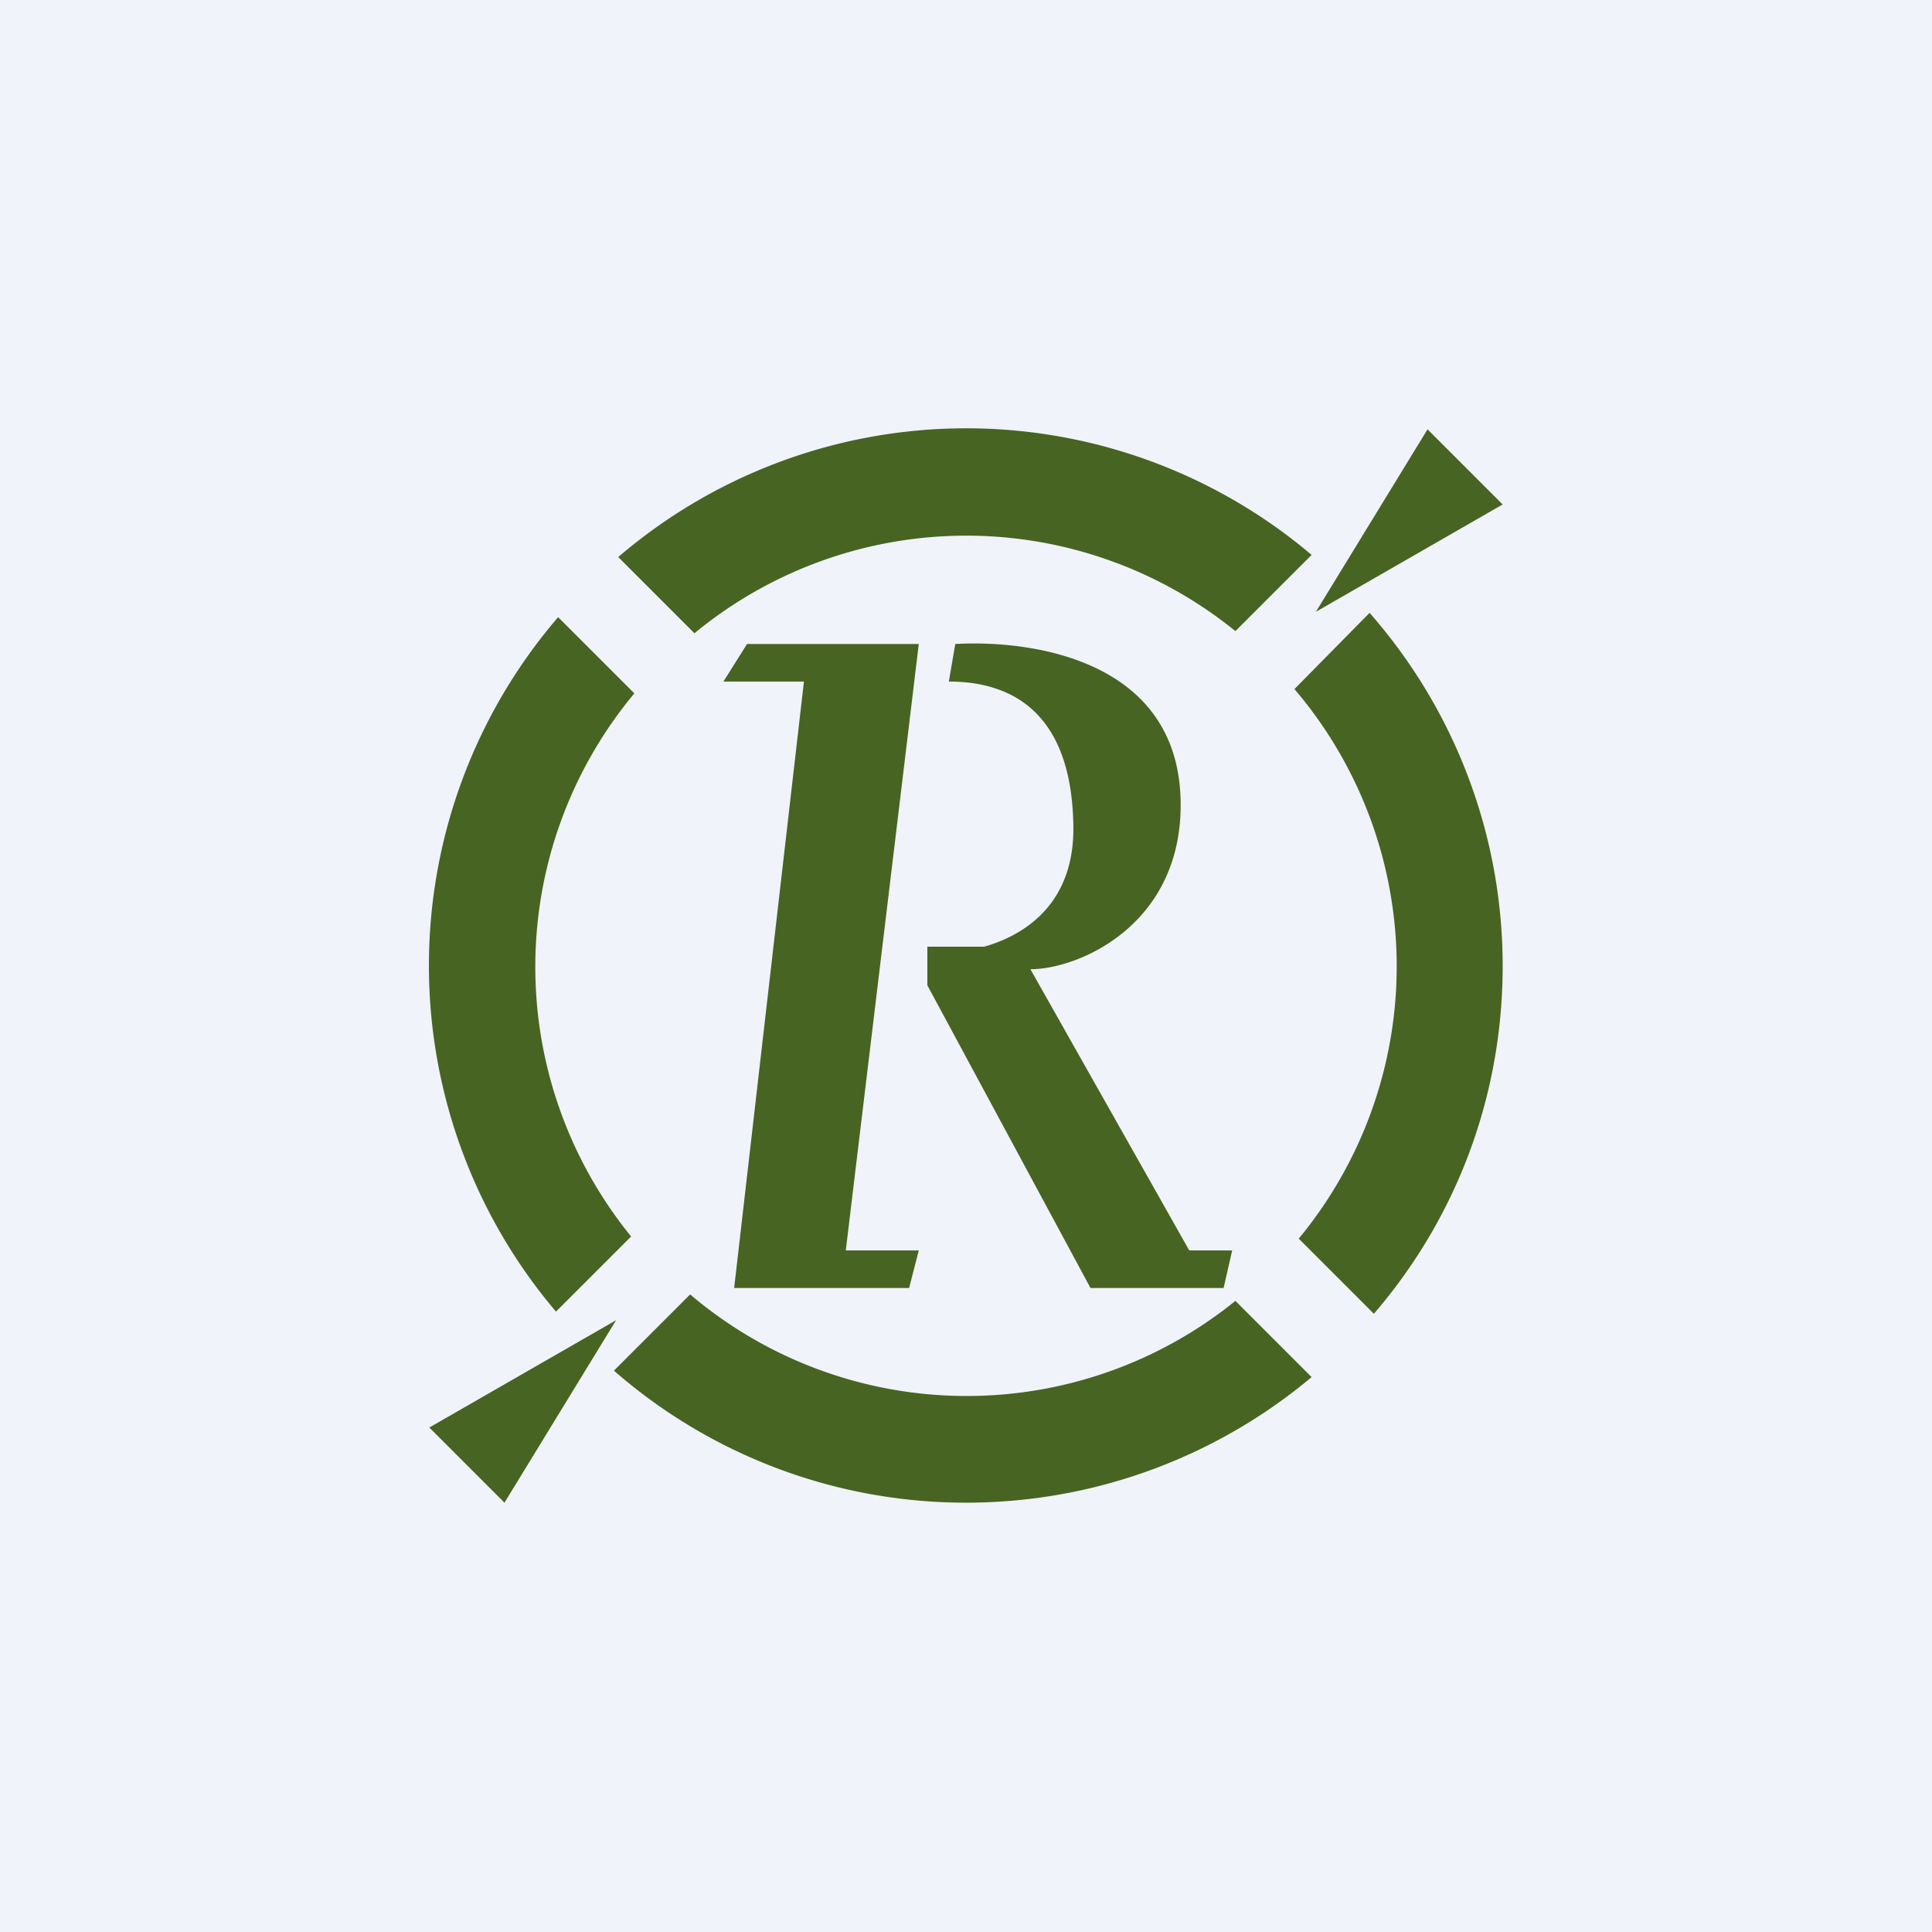
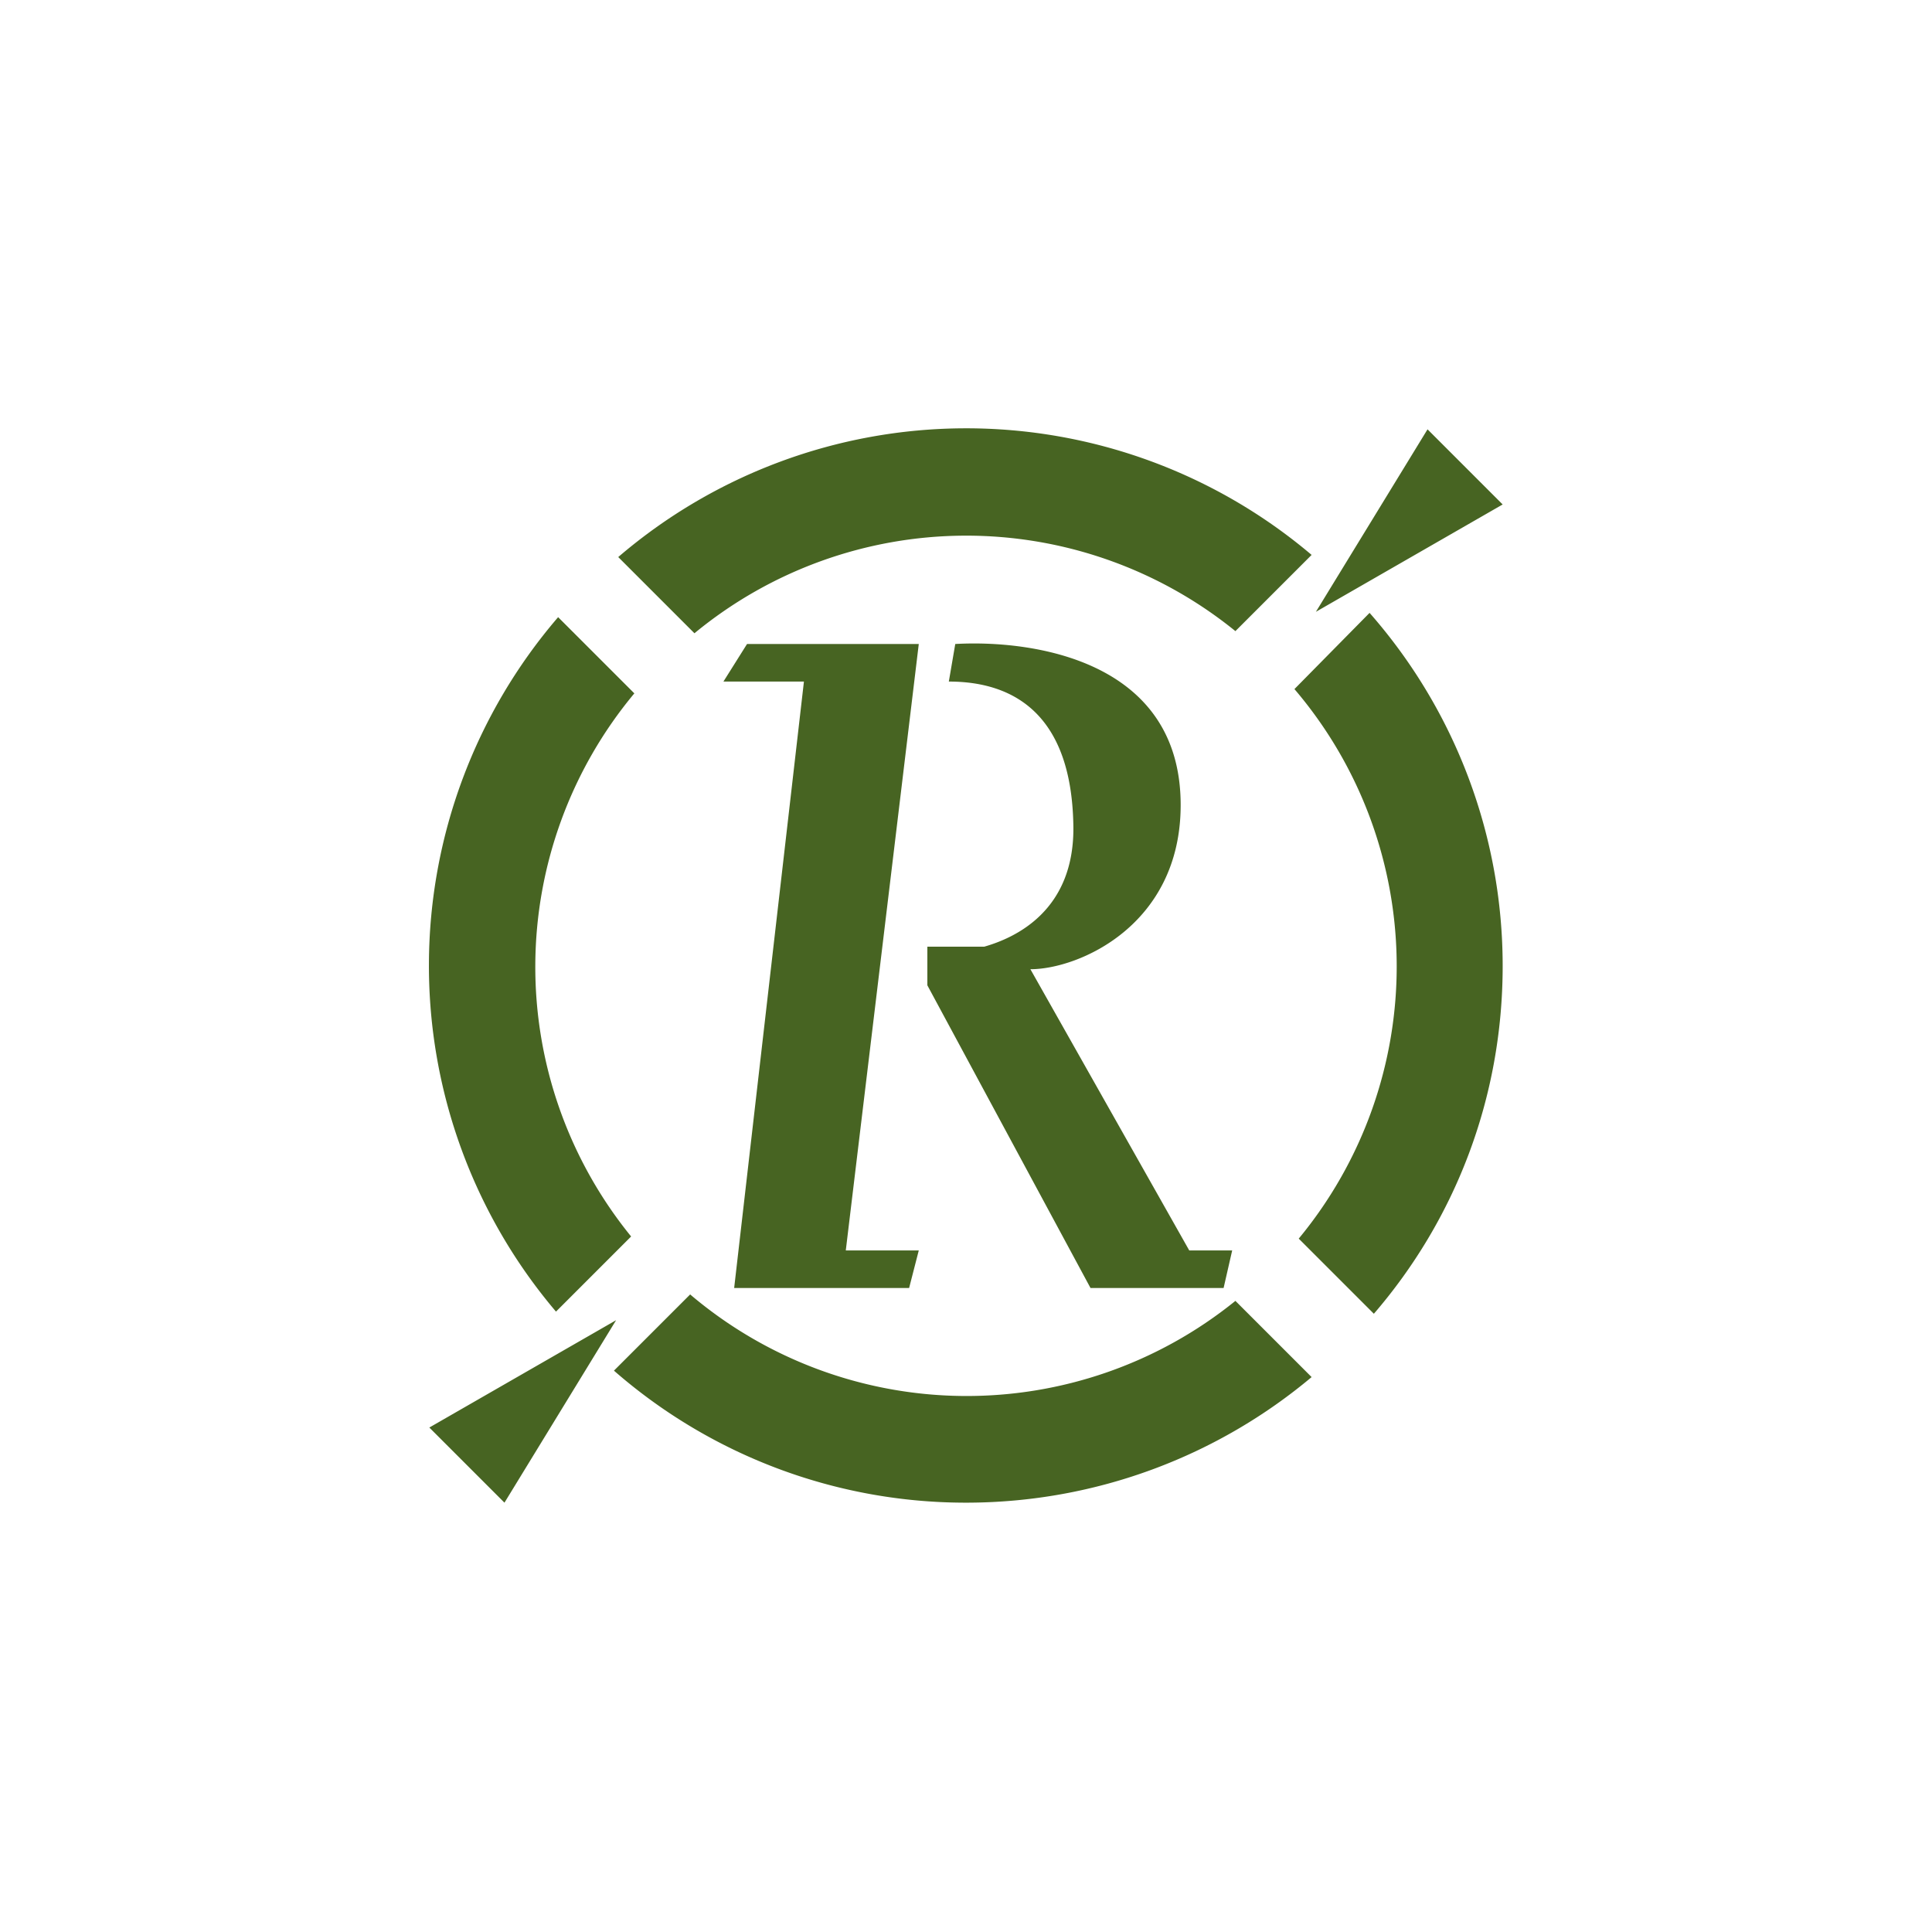
<svg xmlns="http://www.w3.org/2000/svg" width="18" height="18" viewBox="0 0 18 18">
-   <path fill="#F0F3FA" d="M0 0h18v18H0z" />
  <path d="M9 14c1.22 0 2.35-.44 3.22-1.17l-.71-.71a3.98 3.98 0 0 1-5.08-.06l-.71.71A4.98 4.98 0 0 0 9 14Zm-3.82-1.78.7-.7a3.98 3.98 0 0 1 .03-5.06l-.71-.71a4.98 4.98 0 0 0-.02 6.47ZM14 9c0 1.24-.45 2.37-1.2 3.24l-.7-.7a3.98 3.98 0 0 0-.04-5.12l.7-.71A4.98 4.98 0 0 1 14 9Zm-1.78-3.83a4.98 4.98 0 0 0-6.46.02l.71.71a3.98 3.98 0 0 1 5.04-.02l.7-.7ZM5.74 12.3 4 13.3l.7.7 1.04-1.7ZM12.26 5.7l1.74-1-.7-.7-1.04 1.7ZM8.56 6h-1.6l-.22.35h.75L6.84 12h1.63l.09-.35h-.68L8.56 6ZM10.16 12h1.24l.08-.35h-.4L9.6 9.03c.45 0 1.4-.41 1.4-1.53C11 6.14 9.6 5.96 8.9 6l-.06.35c.62 0 1.14.32 1.16 1.33.02.81-.55 1.06-.83 1.14h-.53v.36L10.16 12Z" fill="#476422" />
</svg>